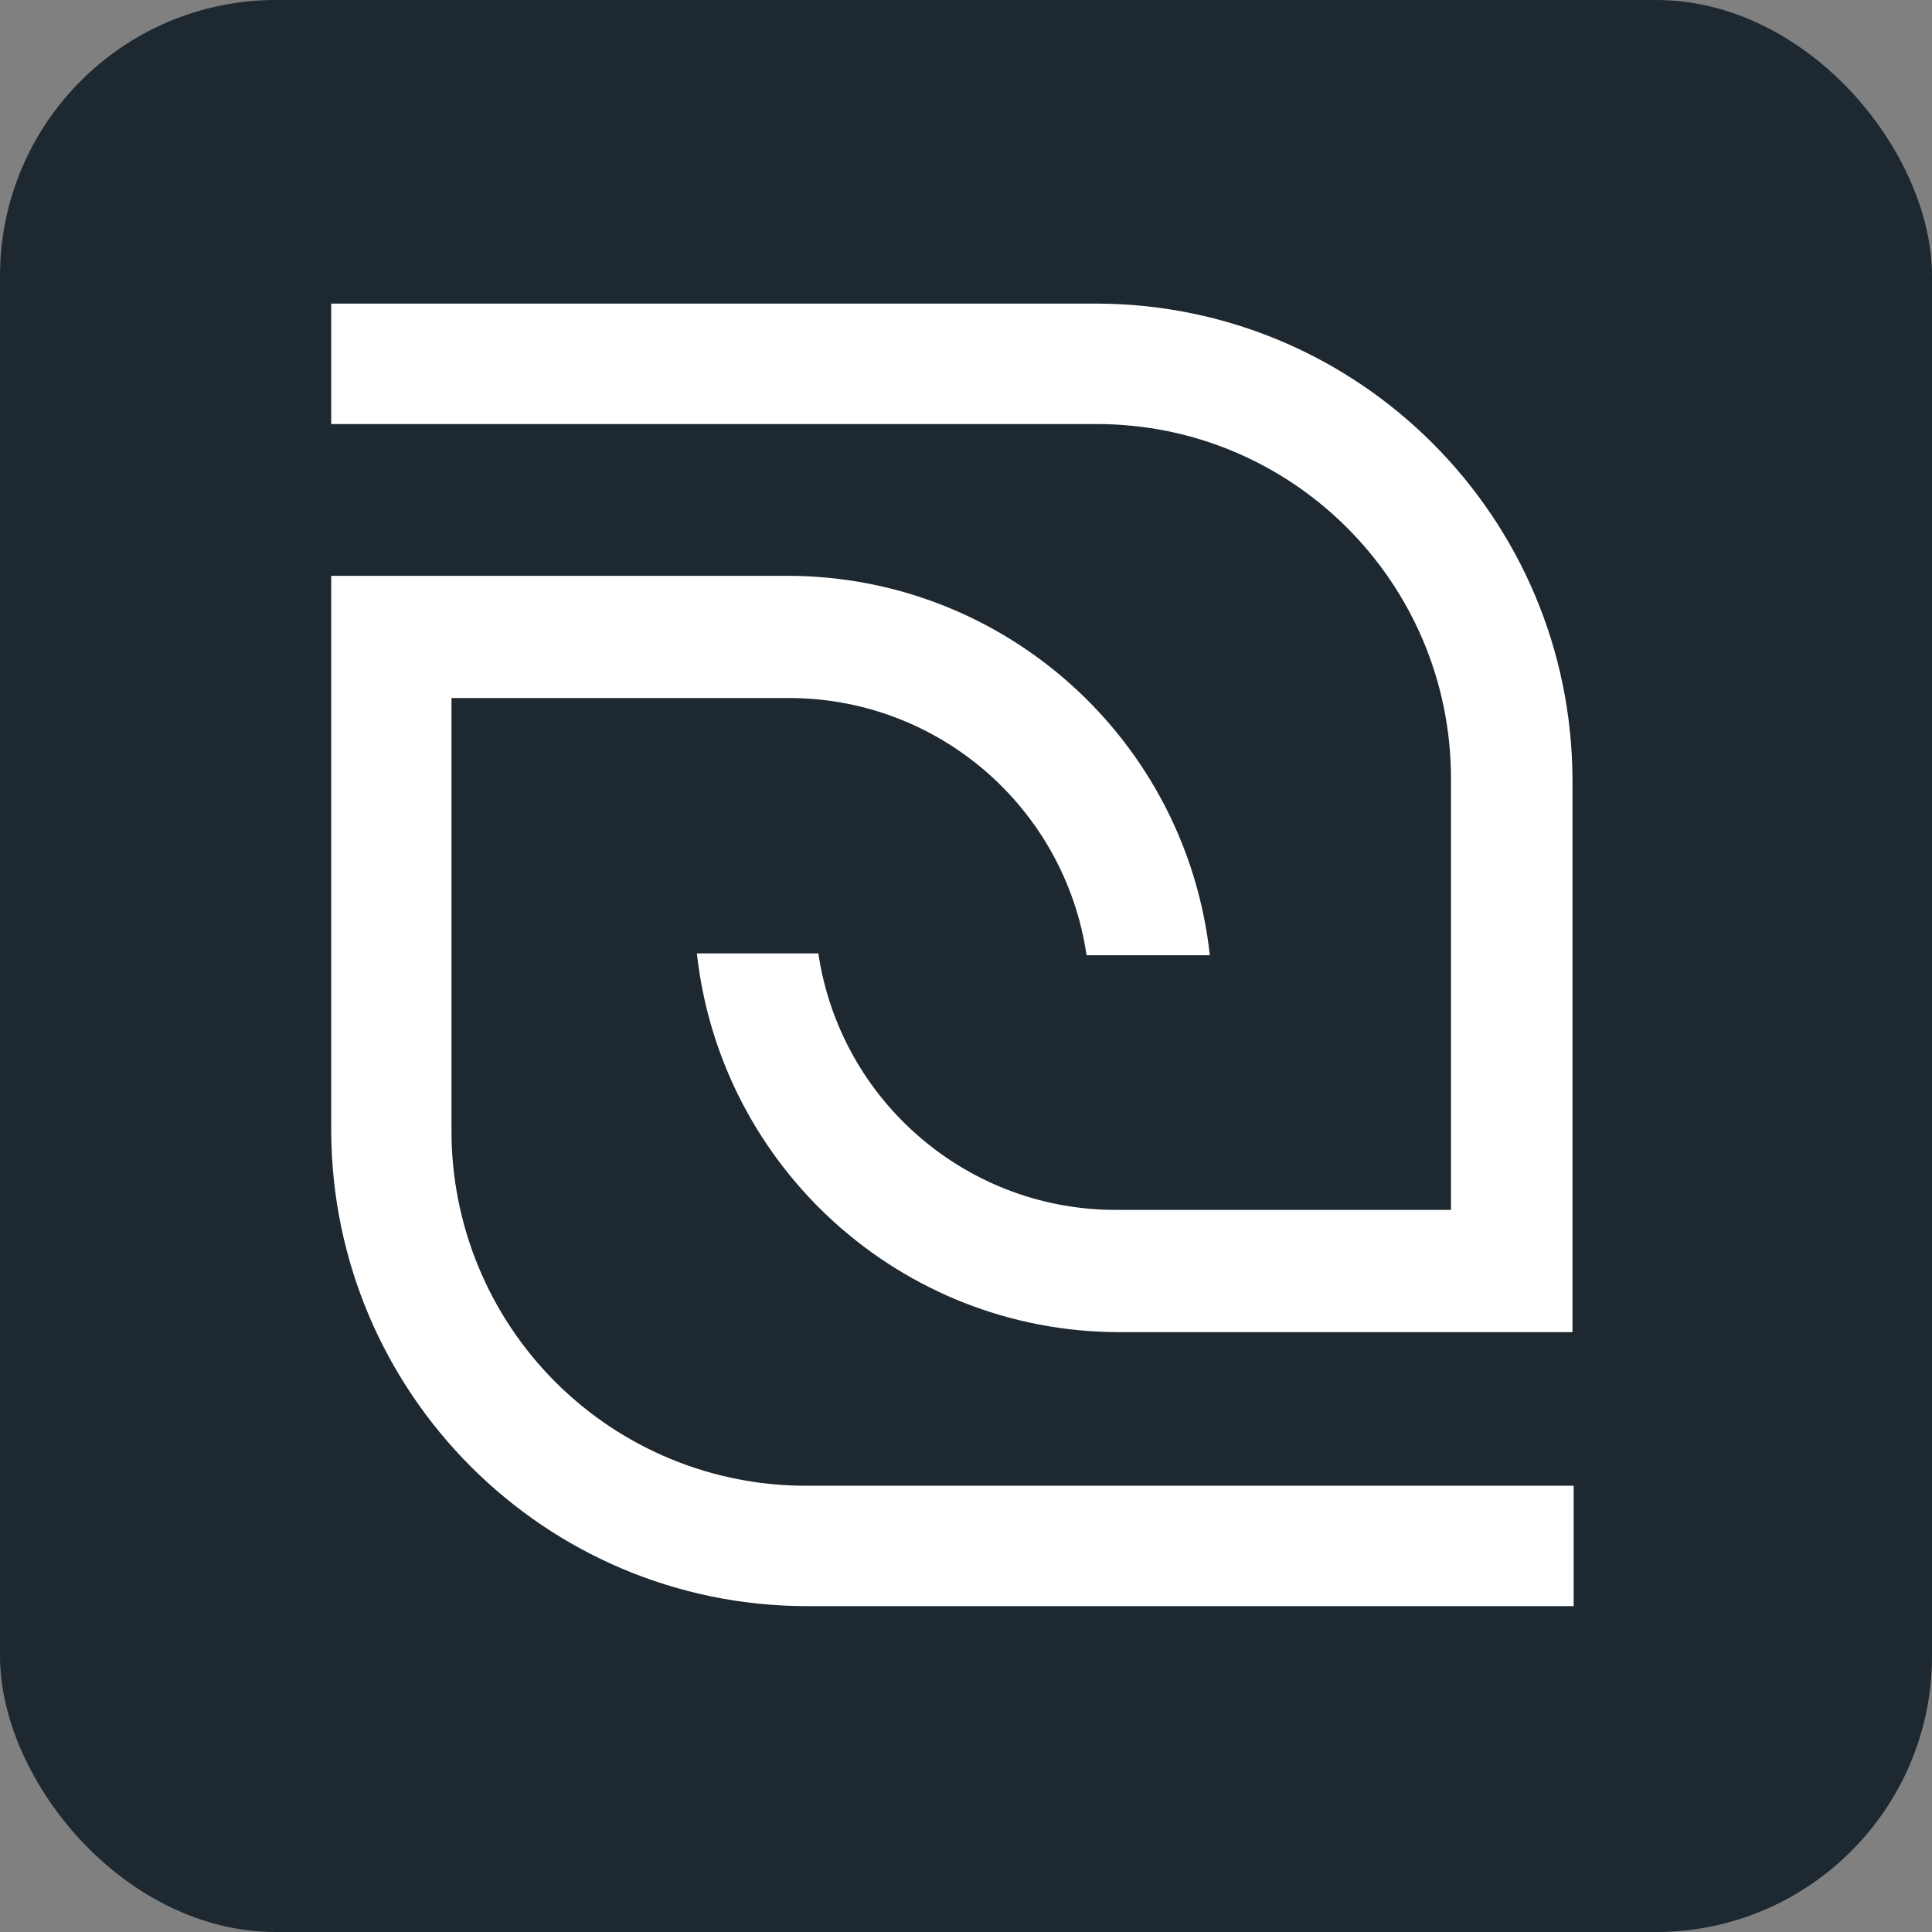
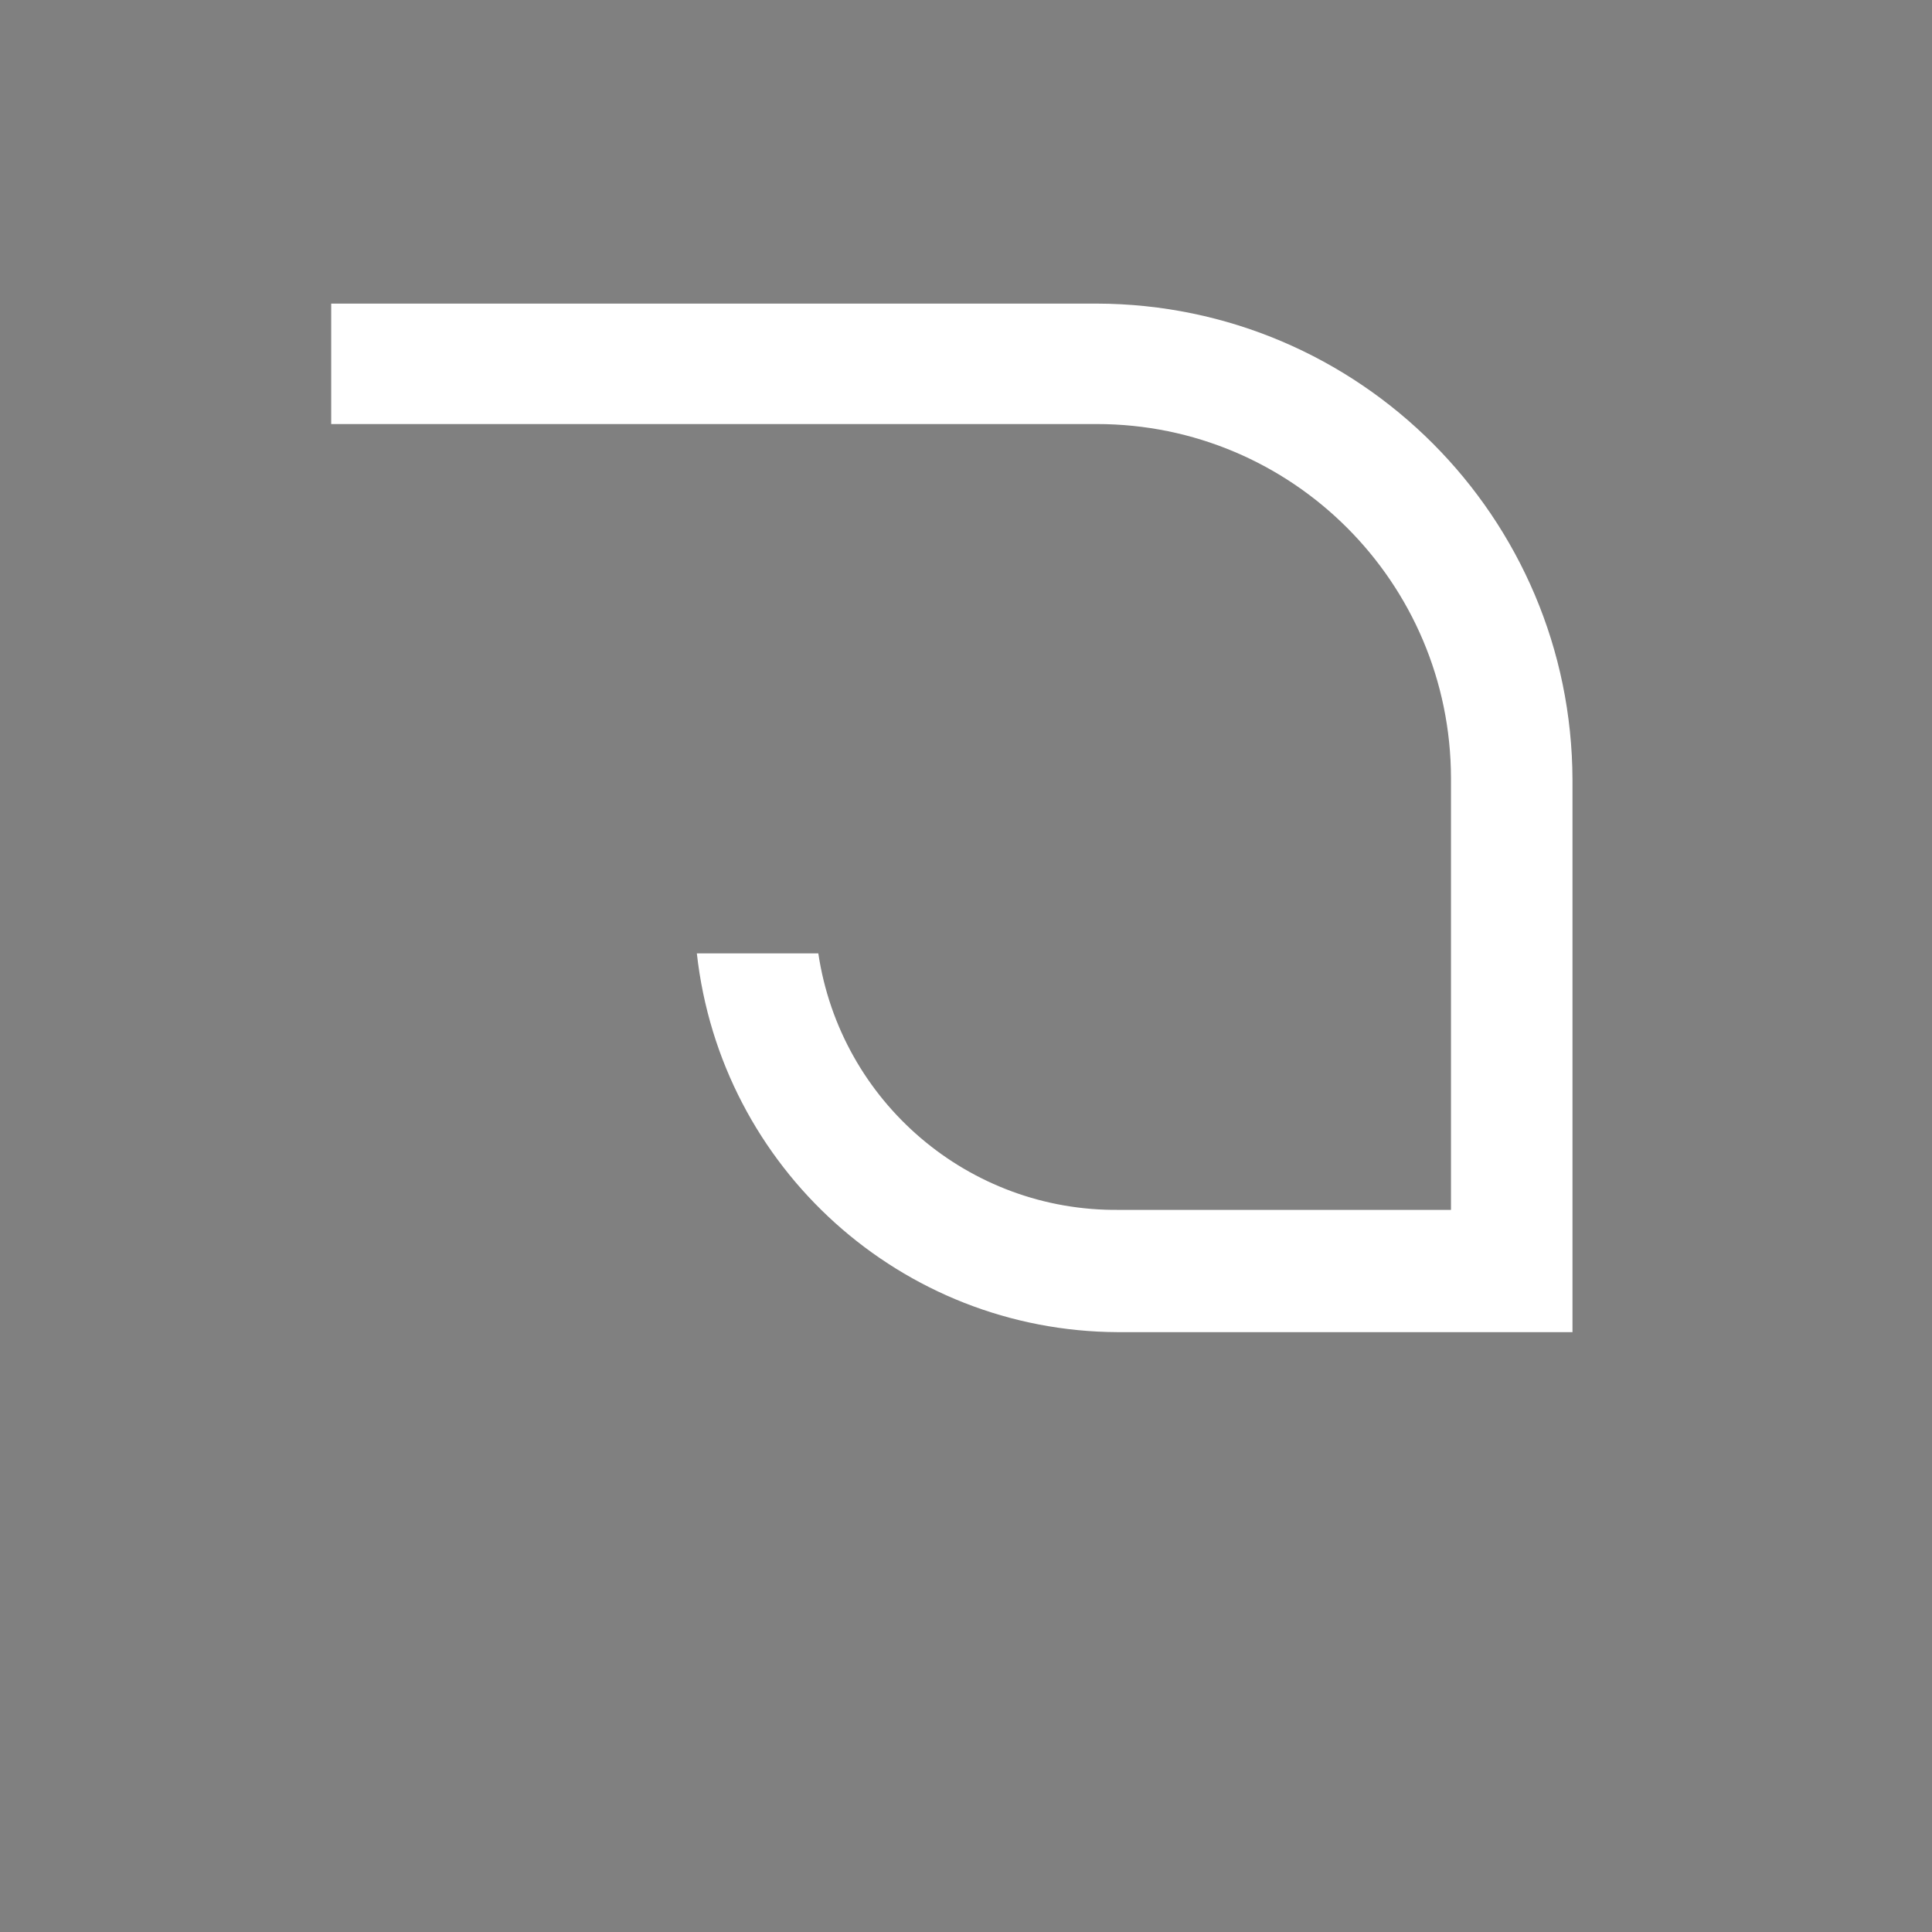
<svg xmlns="http://www.w3.org/2000/svg" width="70" height="70" viewBox="0 0 70 70" fill="none">
  <rect x="0" y="0" width="70" height="70" fill="#808080" stroke="none" />
-   <rect width="70" height="70" rx="10" fill="#1E2830" />
-   <path fill-rule="evenodd" clip-rule="evenodd" d="M29.257 53.831C25.835 53.848 22.547 52.496 20.125 50.075C17.702 47.653 16.346 44.363 16.358 40.936V25.292H28.473C33.92 25.234 38.573 29.213 39.368 34.609H43.834C42.981 26.81 36.417 20.894 28.582 20.863H12V40.936C12.012 50.471 19.735 58.194 29.257 58.194H57.017V53.831H29.257Z" fill="white" />
  <path fill-rule="evenodd" clip-rule="evenodd" d="M39.738 11H12V15.364H39.738C46.818 15.364 52.56 21.104 52.572 28.193V43.836H40.544C35.105 43.896 30.454 39.929 29.649 34.542H25.248C26.112 42.332 32.673 48.236 40.501 48.266H56.974V28.258C56.95 18.737 49.247 11.024 39.738 11Z" fill="white" />
</svg>